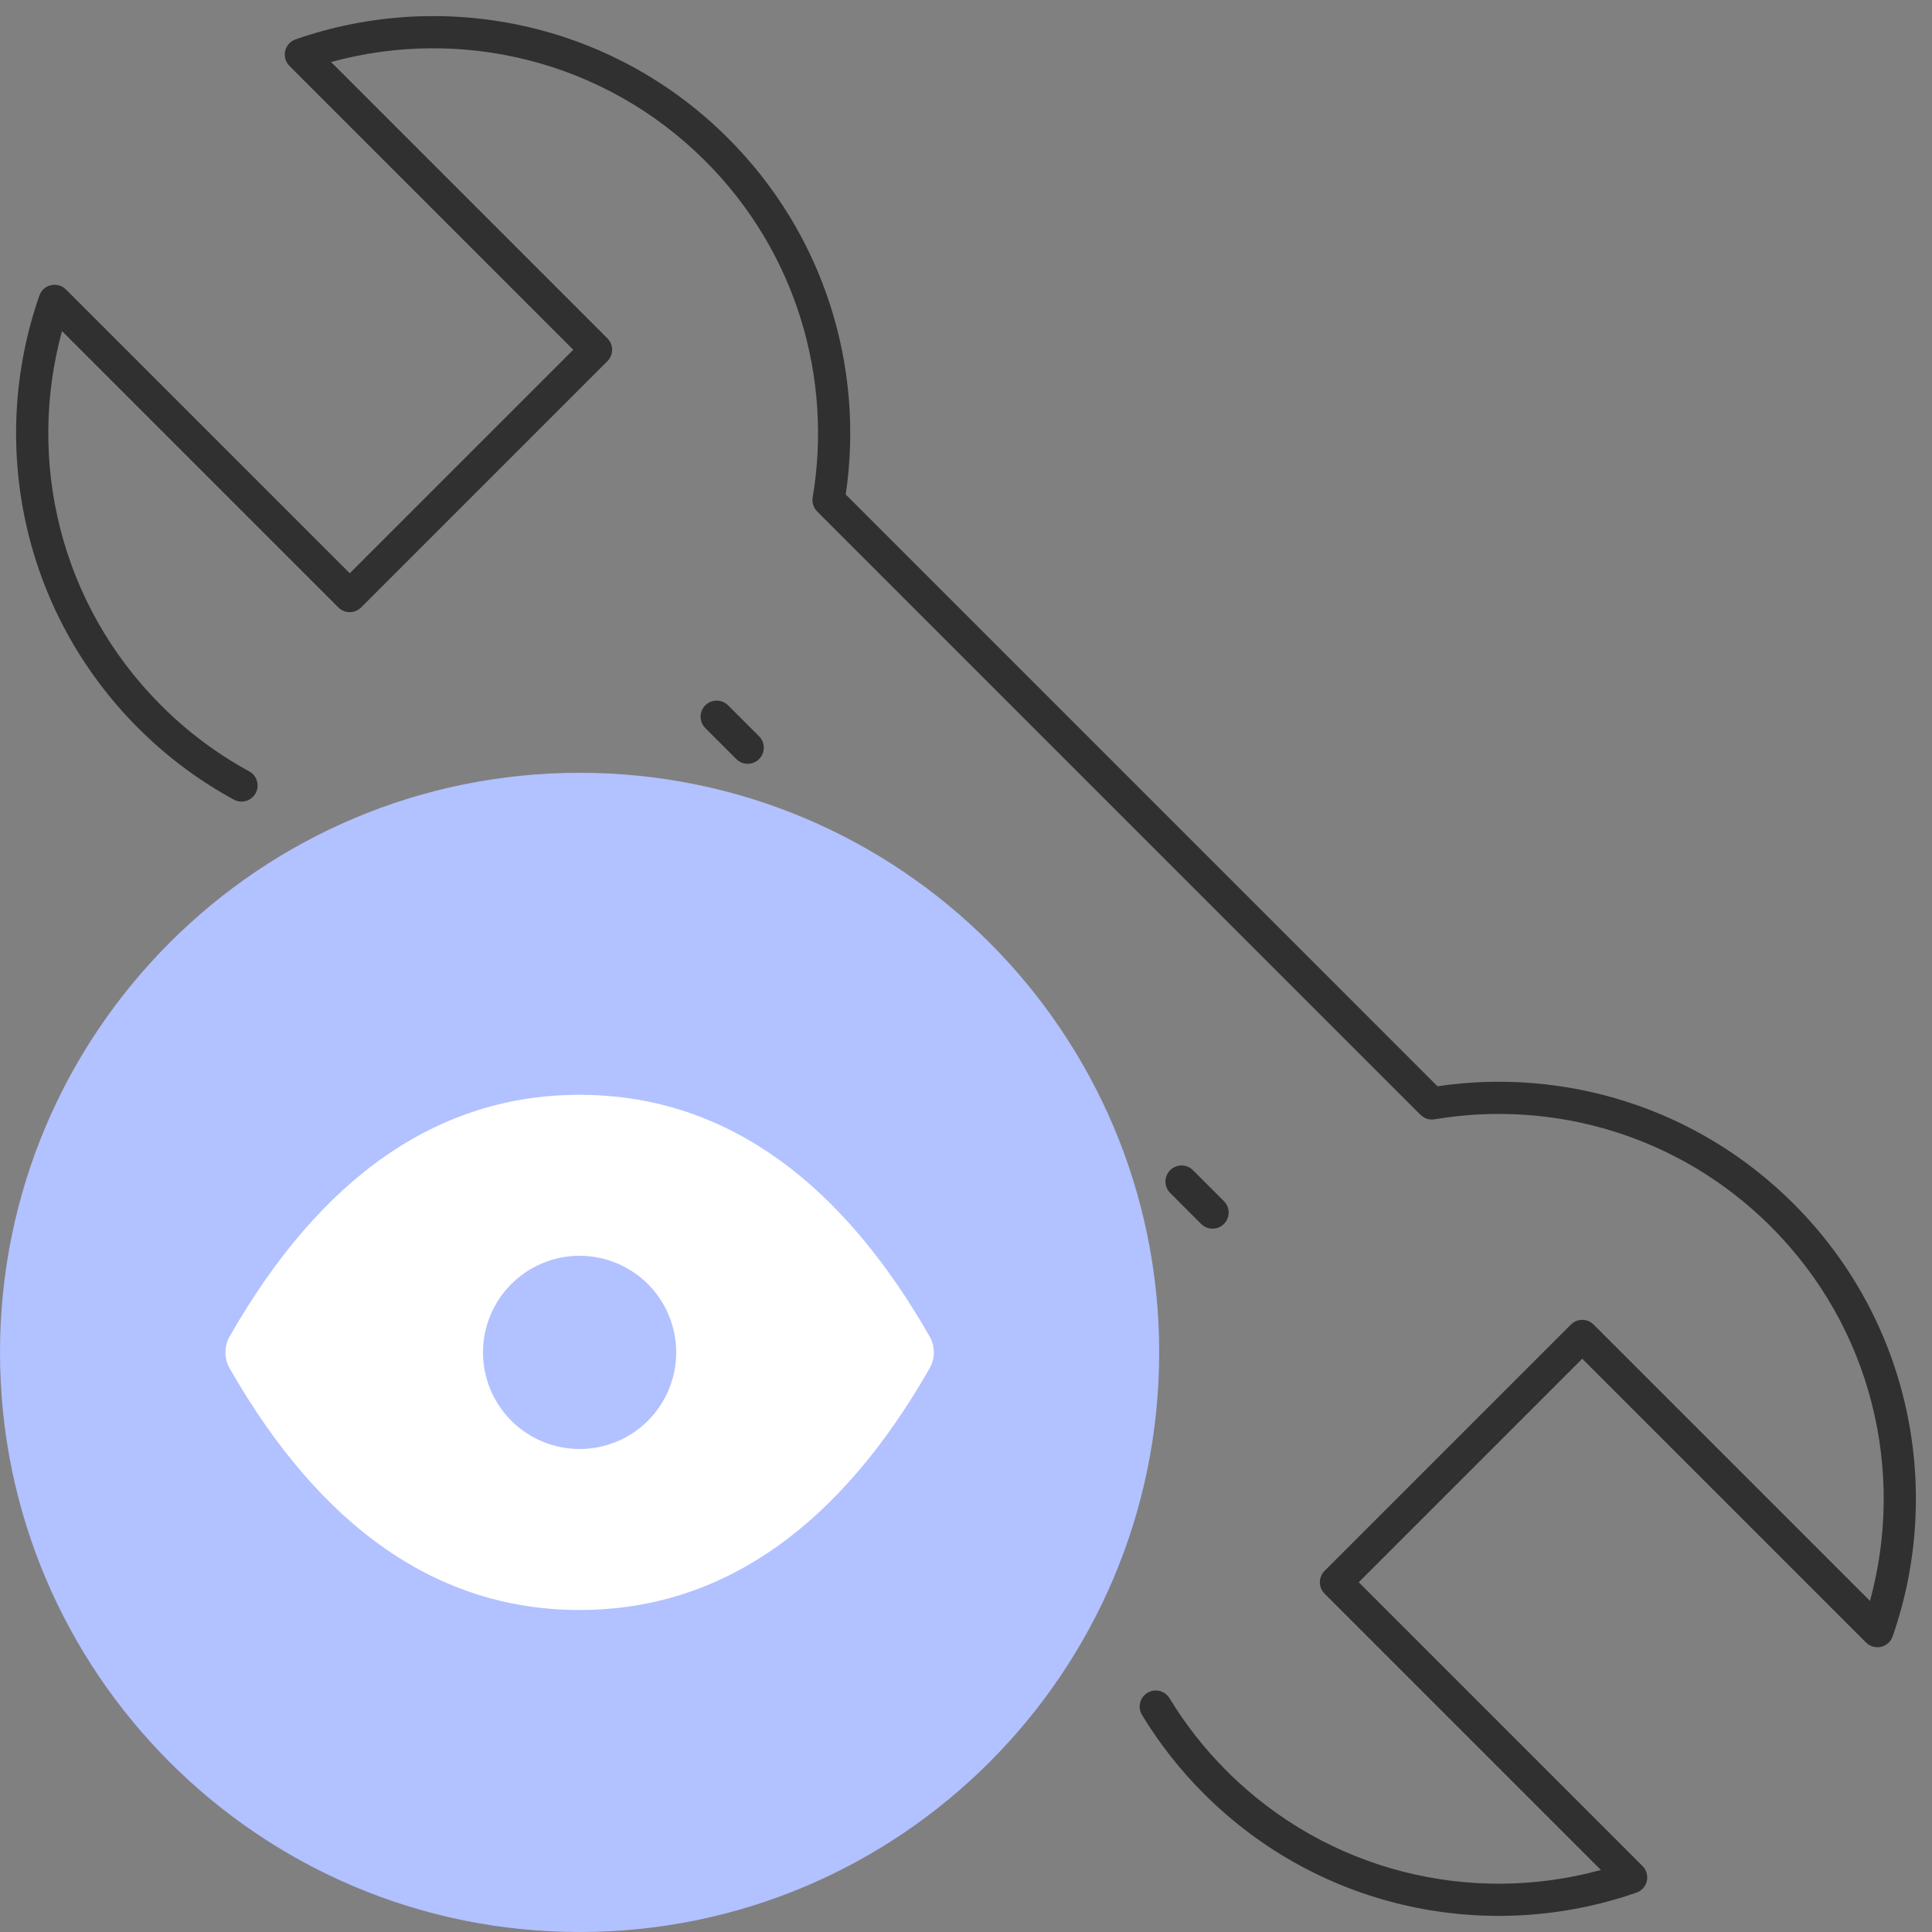
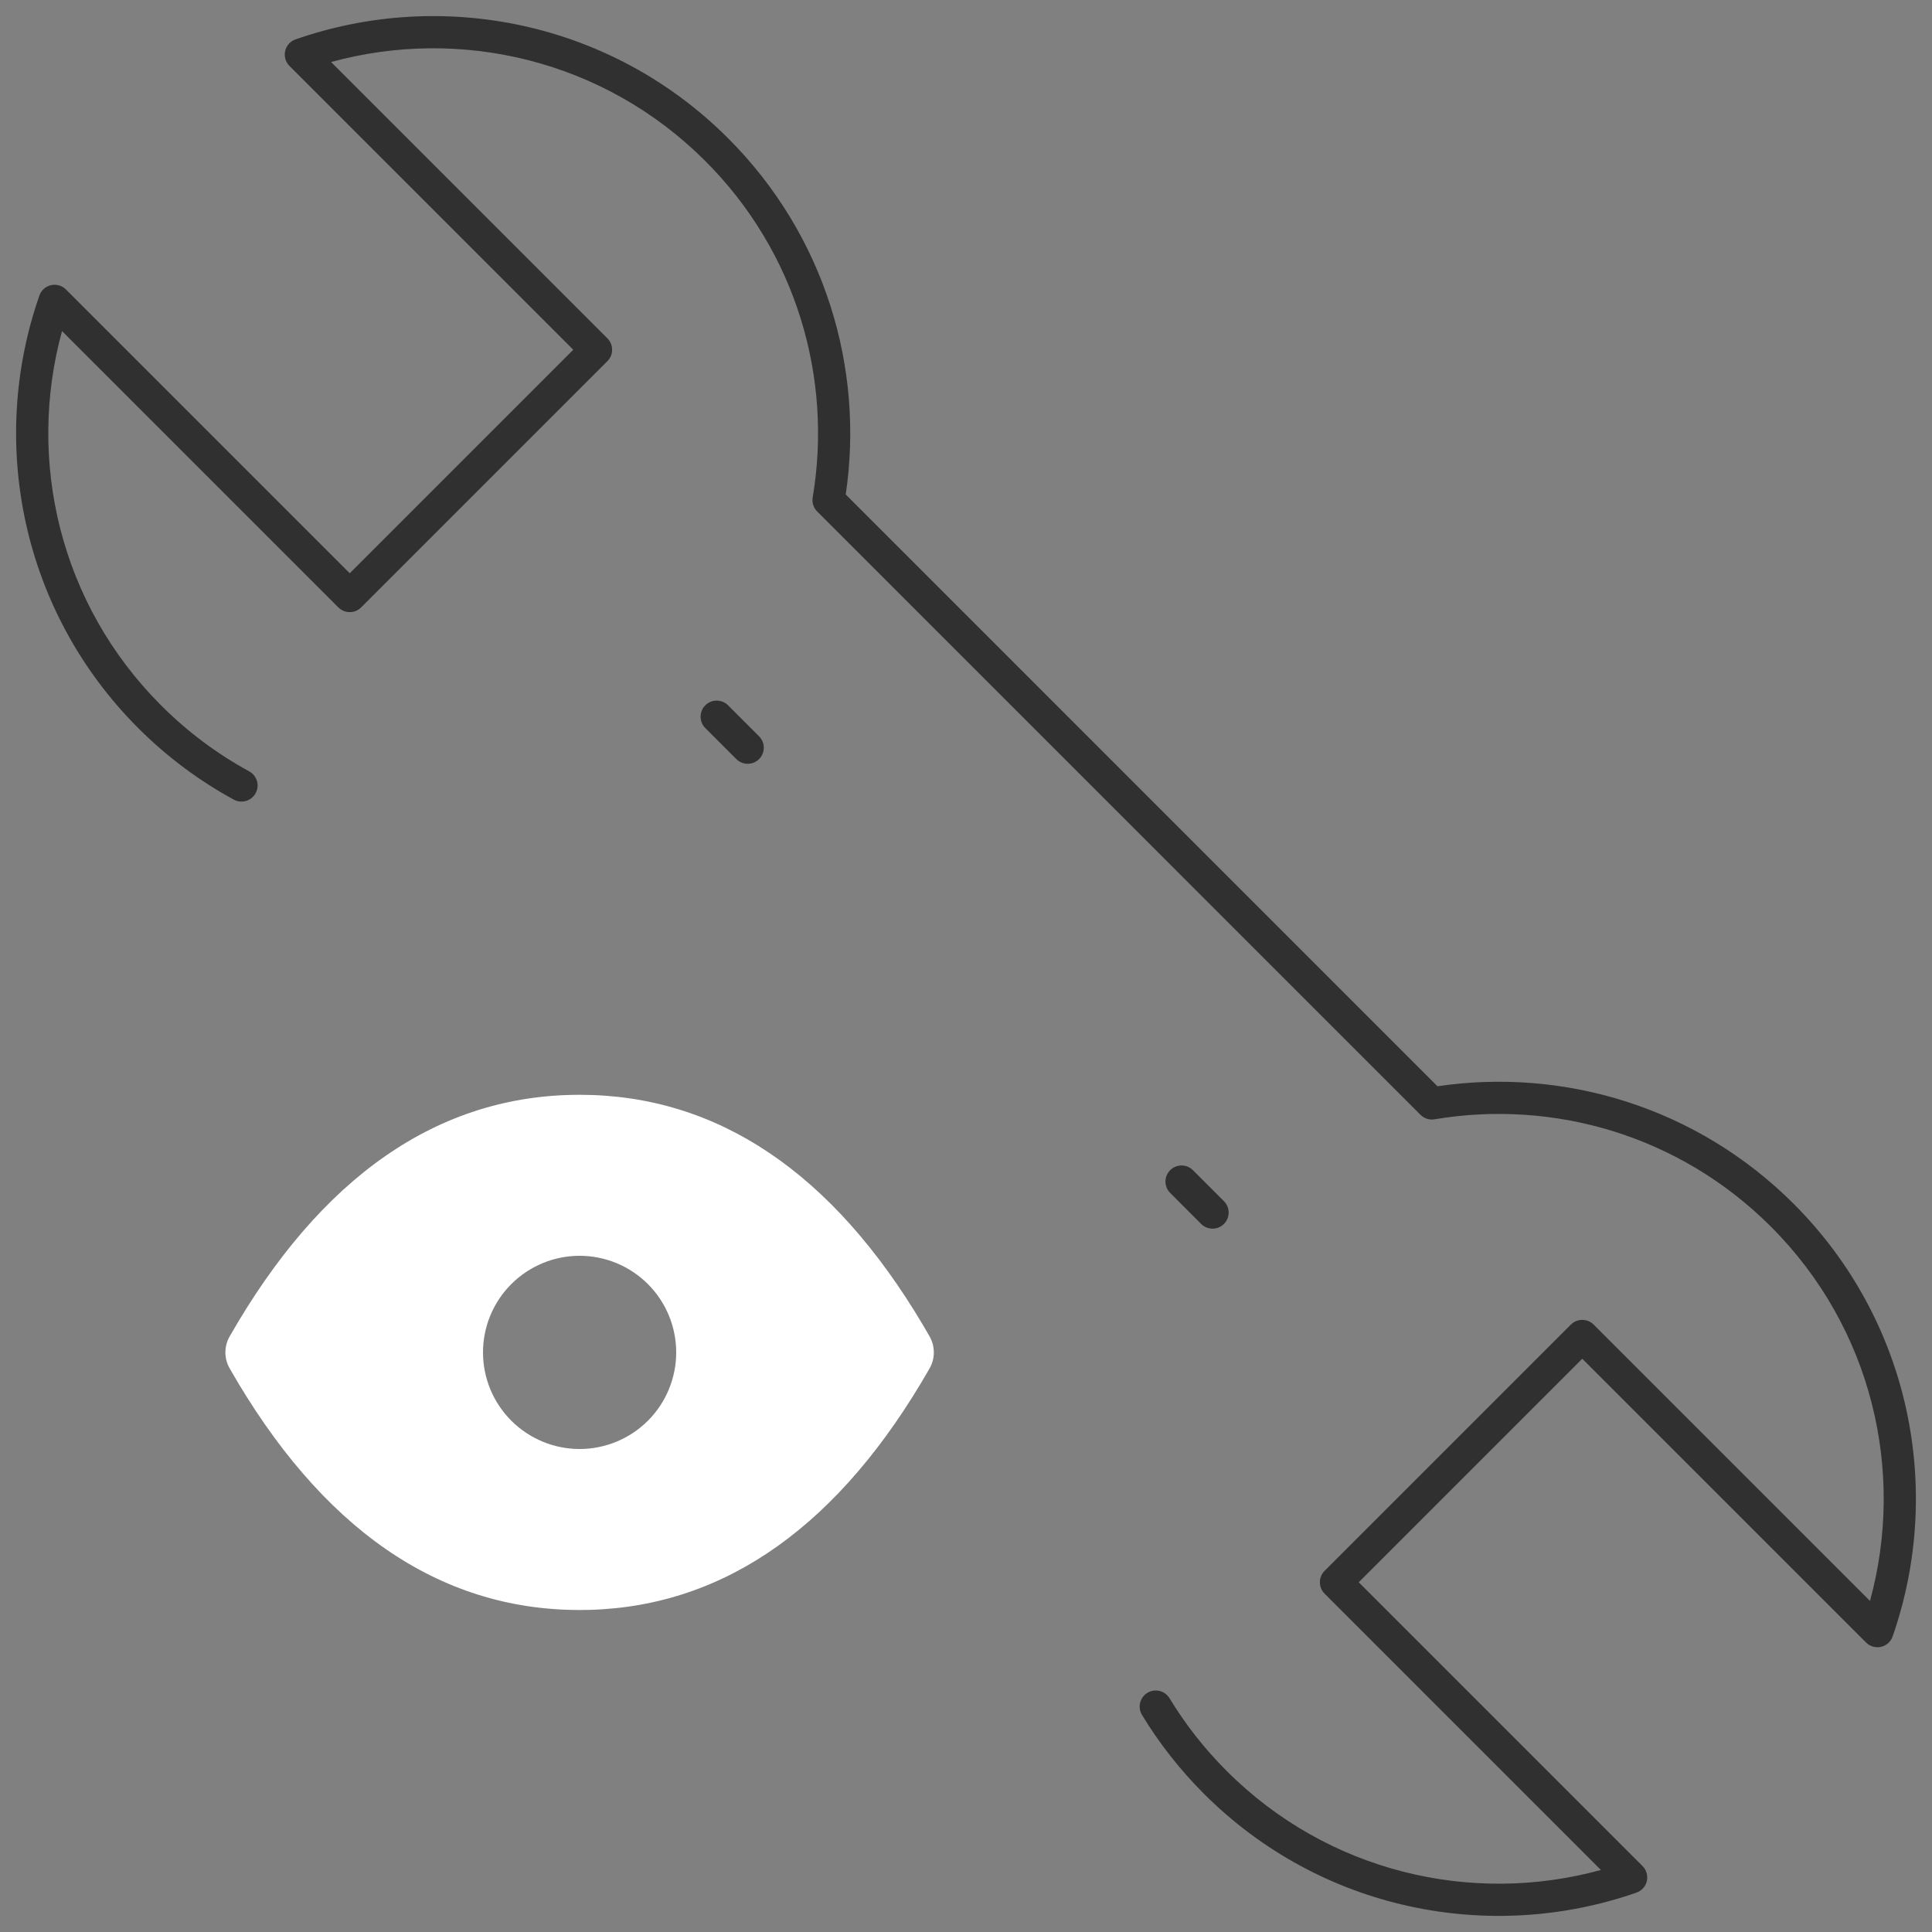
<svg xmlns="http://www.w3.org/2000/svg" width="60" height="60" viewBox="0 0 60 60" fill="none">
  <rect x="0" y="0" width="60" height="60" fill="#808080" stroke="none" />
  <g clip-path="url(#clip0_1943_3451)">
    <path fill-rule="evenodd" clip-rule="evenodd" d="M9.179 1.223C13.724 -0.363 18.978 0.66 22.611 4.293C25.627 7.309 26.845 11.441 26.265 15.357L44.642 33.735C48.559 33.155 52.691 34.373 55.706 37.388C59.34 41.022 60.363 46.276 58.777 50.821C58.721 50.984 58.584 51.106 58.417 51.144C58.249 51.182 58.073 51.132 57.952 51.01L49.138 42.197L42.197 49.138L51.01 57.952C51.132 58.073 51.182 58.249 51.144 58.417C51.106 58.584 50.984 58.721 50.821 58.777C46.276 60.362 41.022 59.34 37.388 55.706C36.636 54.954 35.995 54.131 35.466 53.259C35.323 53.023 35.398 52.716 35.634 52.572C35.87 52.429 36.178 52.505 36.321 52.741C36.809 53.545 37.4 54.304 38.096 54.999L37.742 55.353L38.096 54.999C41.243 58.147 45.71 59.172 49.718 58.074L41.136 49.492C41.042 49.398 40.99 49.271 40.99 49.138C40.99 49.005 41.042 48.878 41.136 48.785L48.785 41.136C48.98 40.941 49.296 40.941 49.492 41.136L58.074 49.718C59.173 45.71 58.147 41.243 54.999 38.096C52.156 35.252 48.238 34.14 44.552 34.761C44.392 34.788 44.23 34.736 44.115 34.622L25.378 15.884C25.264 15.77 25.212 15.607 25.239 15.448C25.859 11.762 24.748 7.844 21.904 5.001L22.233 4.671L21.904 5.001C18.757 1.853 14.29 0.827 10.282 1.926L18.864 10.508C18.958 10.602 19.01 10.729 19.01 10.862C19.01 10.994 18.958 11.121 18.864 11.215L11.215 18.864C11.02 19.059 10.704 19.059 10.508 18.864L1.926 10.282C0.827 14.29 1.853 18.757 5.001 21.904C5.833 22.737 6.756 23.42 7.739 23.955C7.982 24.087 8.071 24.391 7.939 24.633C7.807 24.876 7.503 24.965 7.261 24.833C6.195 24.253 5.194 23.512 4.293 22.612C0.66 18.978 -0.363 13.724 1.223 9.179C1.279 9.016 1.416 8.894 1.583 8.856C1.751 8.818 1.927 8.868 2.048 8.99L10.862 17.803L17.803 10.862L8.99 2.048C8.868 1.927 8.818 1.751 8.856 1.583C8.894 1.416 9.016 1.279 9.179 1.223Z" fill="#303030" />
    <path fill-rule="evenodd" clip-rule="evenodd" d="M21.904 21.904C22.099 21.709 22.416 21.709 22.611 21.904L23.574 22.867C23.769 23.062 23.769 23.379 23.574 23.574C23.378 23.769 23.062 23.769 22.867 23.574L21.904 22.611C21.709 22.416 21.709 22.1 21.904 21.904ZM36.341 36.341C36.536 36.146 36.853 36.146 37.048 36.341L38.01 37.303C38.206 37.499 38.206 37.815 38.01 38.011C37.815 38.206 37.498 38.206 37.303 38.011L36.341 37.048C36.145 36.853 36.145 36.536 36.341 36.341Z" fill="#303030" />
-     <path d="M36 42C36 51.941 27.941 60 18 60C8.059 60 0 51.941 0 42C0 32.059 8.059 24 18 24C27.941 24 36 32.059 36 42Z" fill="#B2C1FF" />
    <path d="M18 34C22.291 34 25.864 36.429 28.666 41.154L28.886 41.533L28.931 41.633L28.961 41.716L28.975 41.771L28.989 41.853L29 41.953V42.063L28.986 42.174C28.979 42.211 28.971 42.248 28.96 42.284L28.921 42.392L28.885 42.467L28.869 42.497C26.105 47.333 22.569 49.877 18.313 49.996L18 50C13.604 50 9.963 47.451 7.132 42.496C7.045 42.345 7 42.174 7 42C7 41.826 7.045 41.655 7.132 41.504C9.963 36.549 13.604 34 18 34ZM18 39C17.205 39 16.442 39.316 15.879 39.879C15.316 40.441 15 41.204 15 42C15 42.796 15.316 43.559 15.879 44.121C16.442 44.684 17.205 45 18 45C18.796 45 19.559 44.684 20.122 44.121C20.684 43.559 21 42.796 21 42C21 41.204 20.684 40.441 20.122 39.879C19.559 39.316 18.796 39 18 39Z" fill="white" />
  </g>
  <defs>
    <clipPath id="clip0_1943_3451">
      <rect width="60" height="60" fill="white" />
    </clipPath>
  </defs>
</svg>